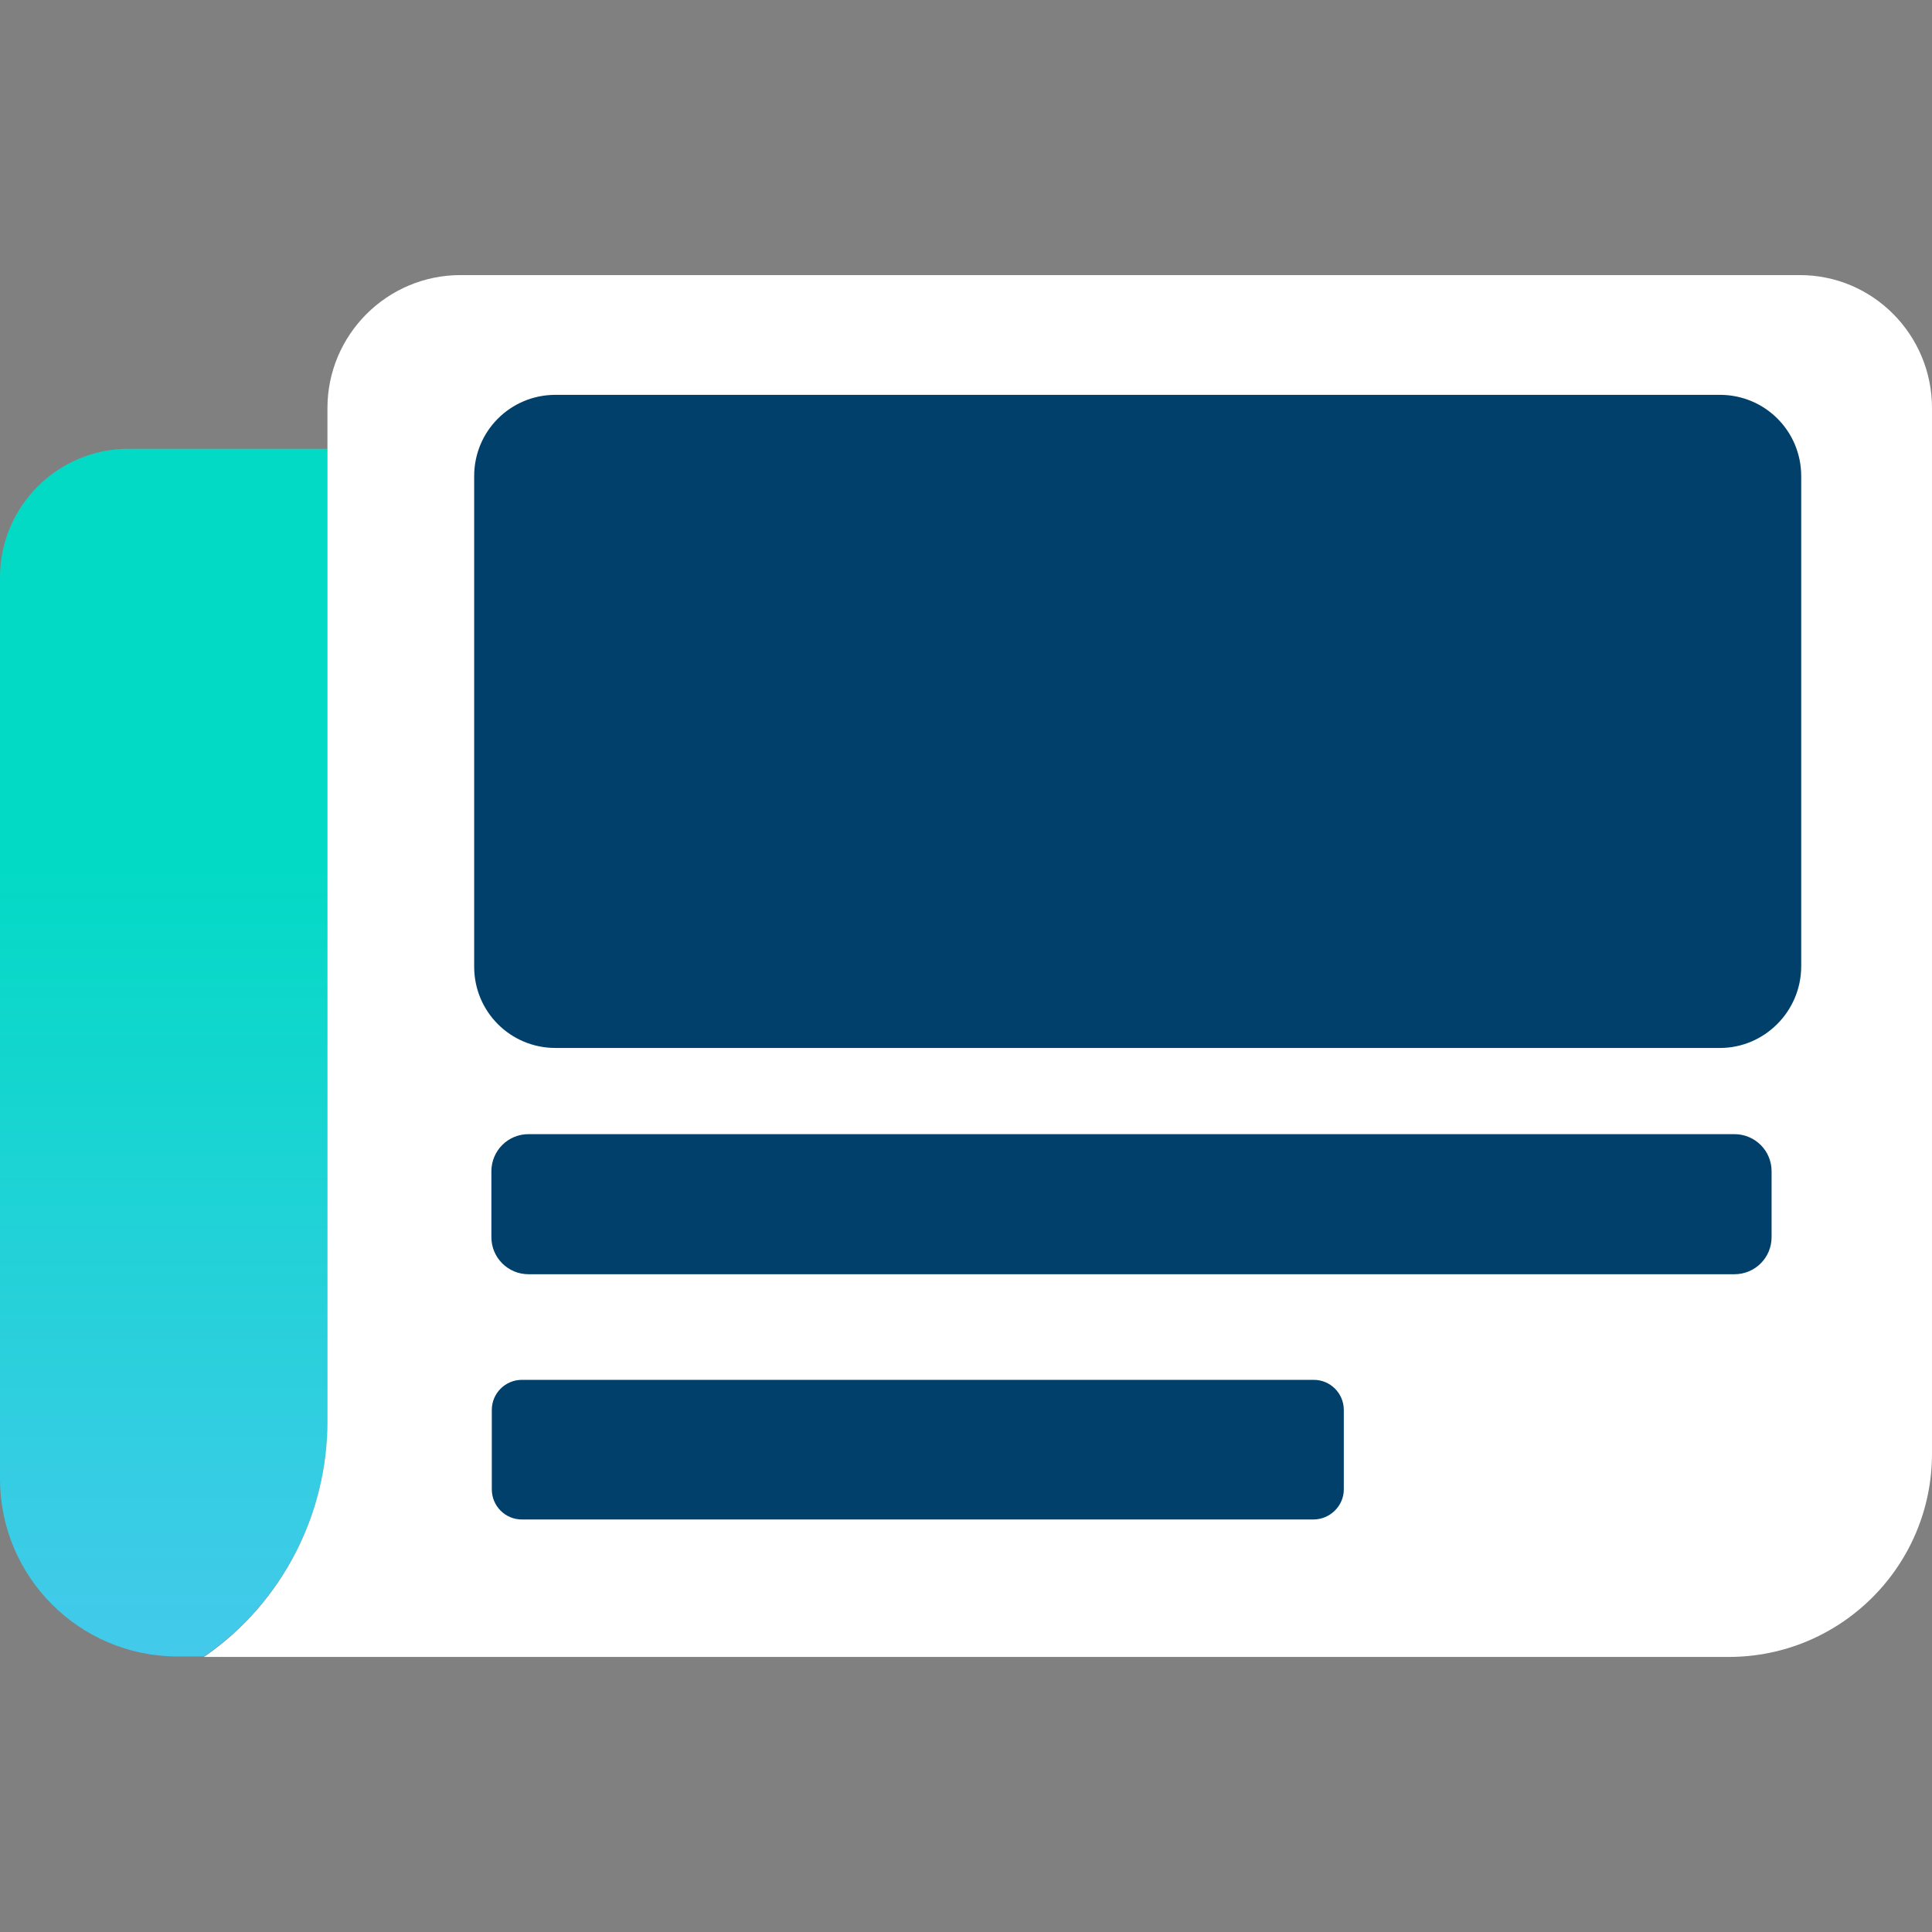
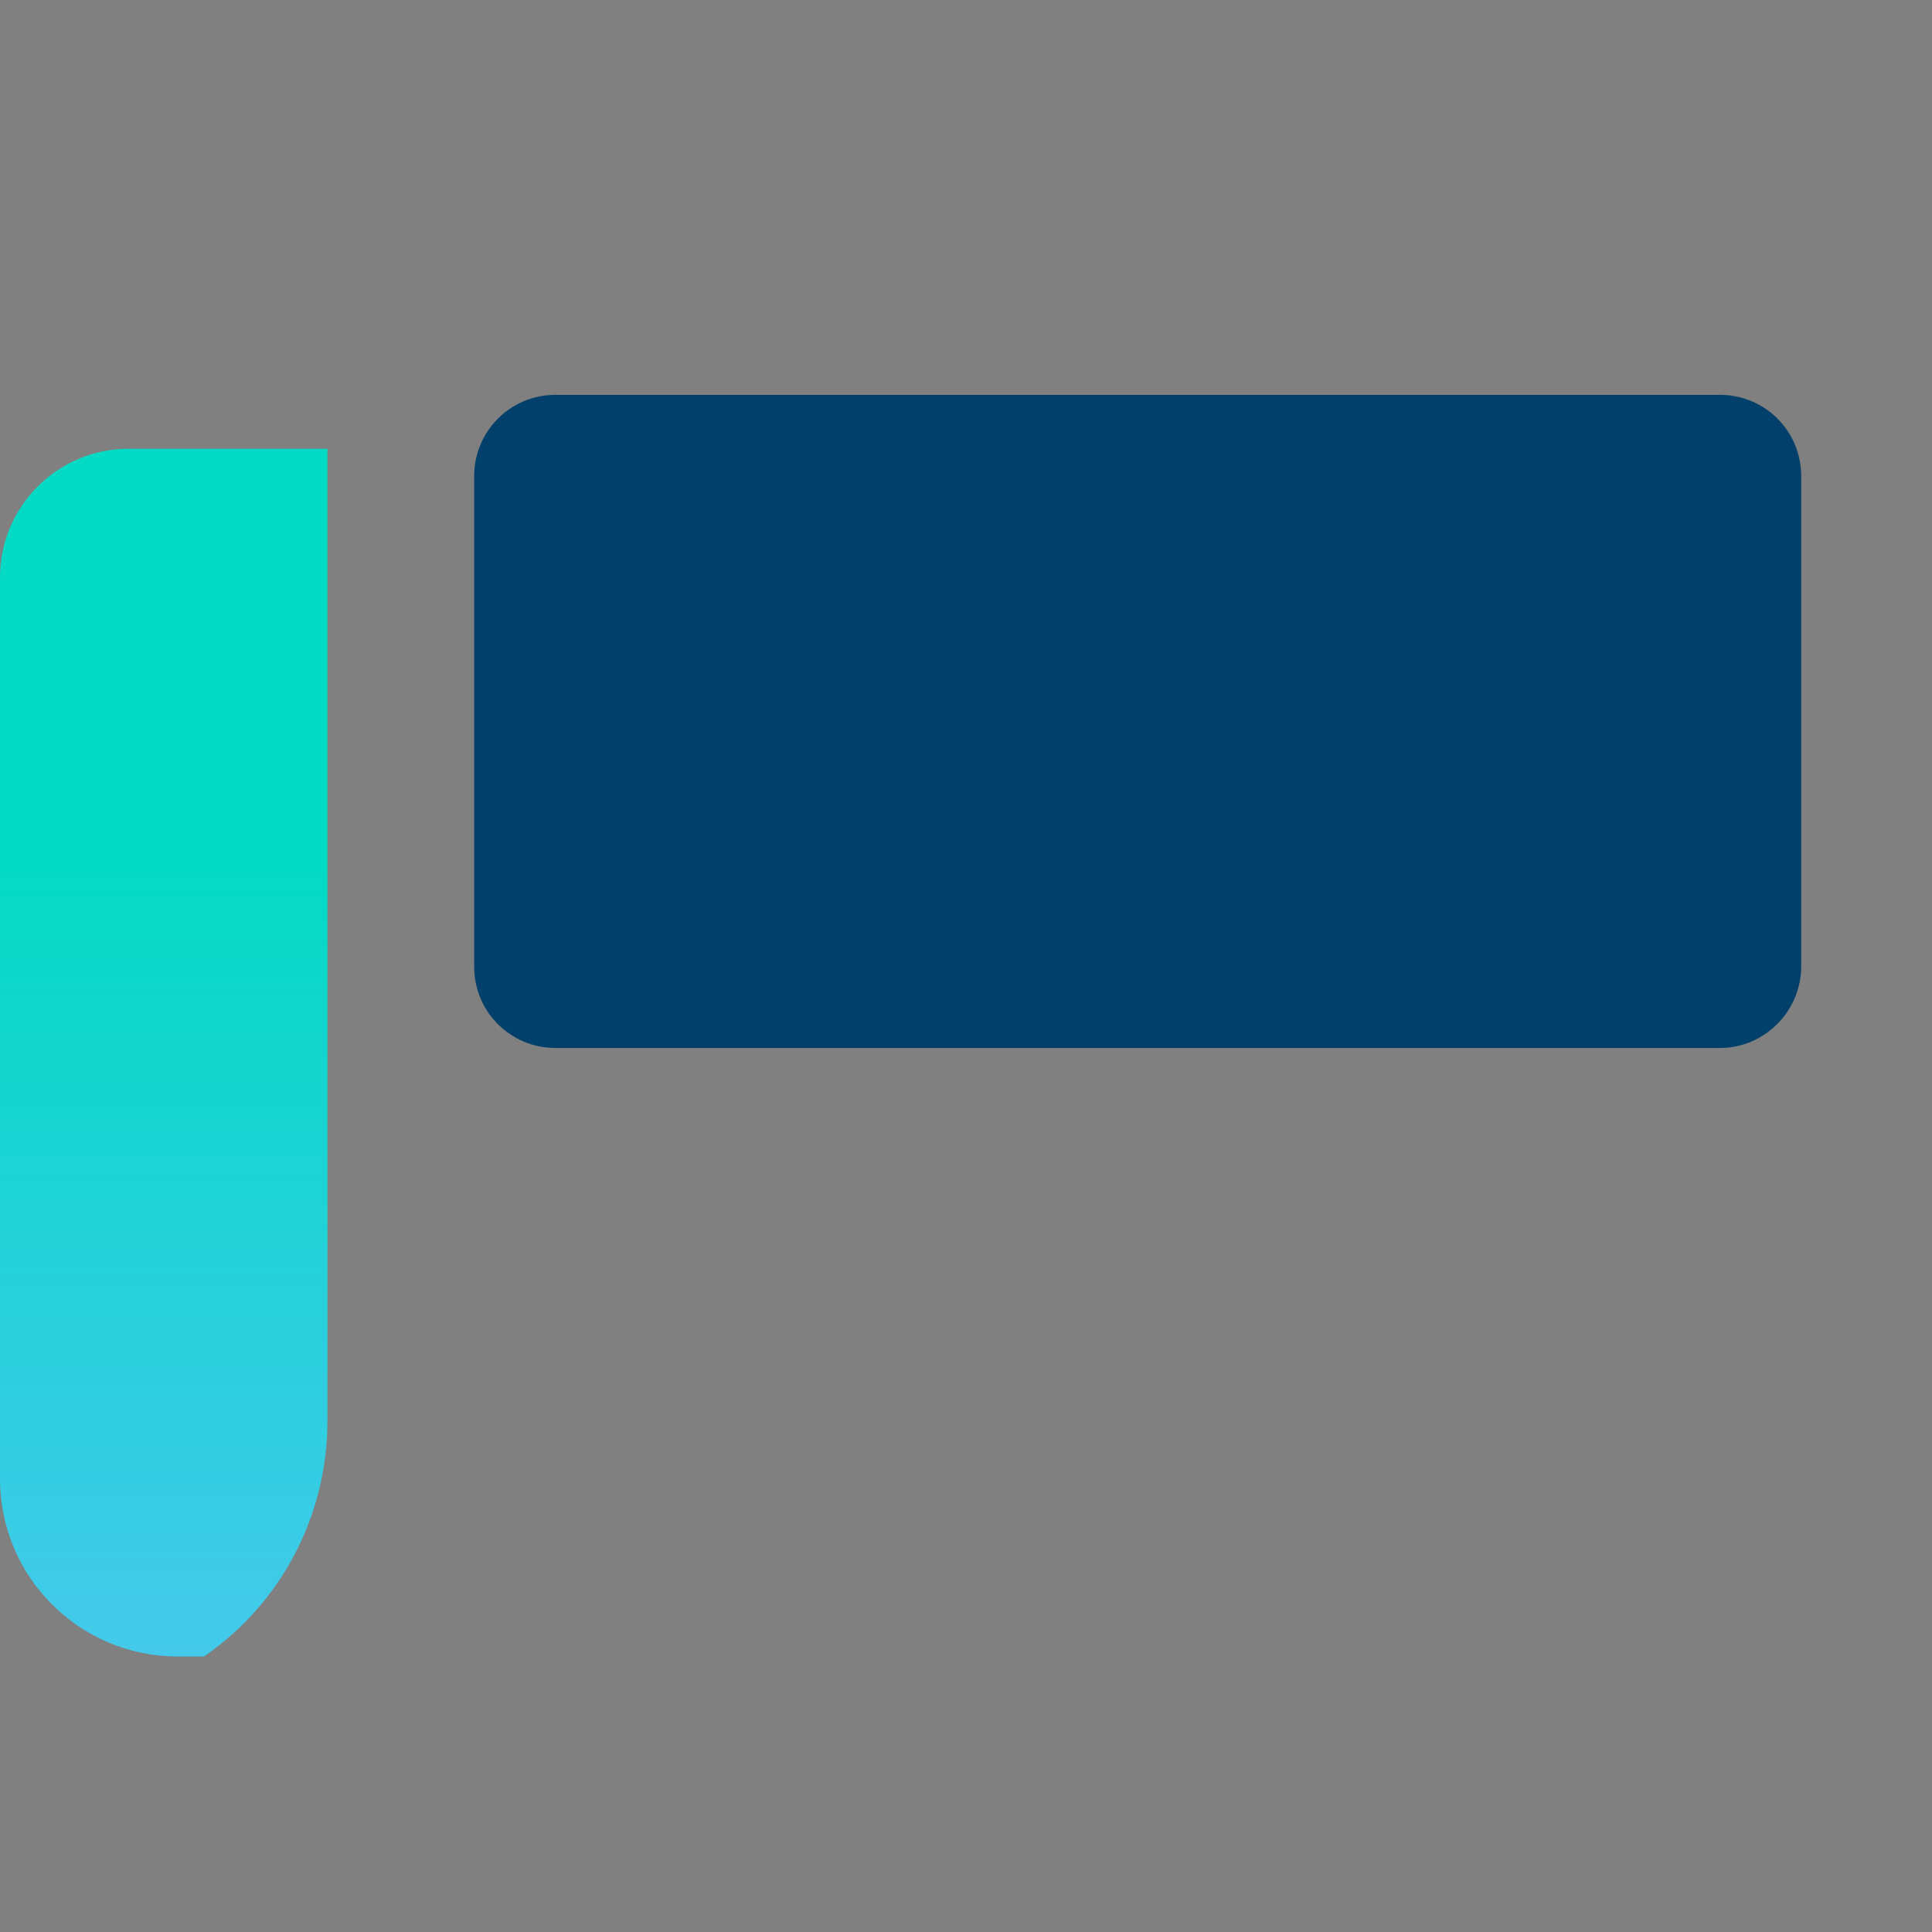
<svg xmlns="http://www.w3.org/2000/svg" width="500" height="500" fill="none" version="1.1" viewBox="0 0 500 500">
  <rect x="0" y="0" width="500" height="500" fill="#808080" stroke="none" />
  <g transform="translate(-.182 70.721)" style="stroke: none">
    <path class="news-fill-path-background" d="m84.926 45.529v251.49c0 24.131-11.665 46.775-31.45 60.613-0.343 0.229-0.572 0.343-0.572 0.343h-6.747c-25.389 0-45.975-20.585-45.975-45.974v-233.3c0-18.298 14.867-33.28 33.28-33.28h51.464z" fill="url(#paint0_linear_281_39612)" style="fill:url(#paint0_linear_281_39612);stroke-width:13.938" />
-     <path class="news-fill-path-front" d="m500.18 34.894v270.59c0 29.049-23.558 52.609-52.607 52.609h-394.67s0.229-0.114 0.572-0.343c19.785-13.839 31.45-36.598 31.45-60.613v-262.24c0-18.984 15.439-34.424 34.424-34.424h346.41c19.1-0.114 34.423 15.439 34.423 34.424z" fill="url(#paint1_linear_281_39612)" style="fill:#FFFFFF;stroke-width:13.938" />
    <g fill="#005e9b">
      <path class="news-fill-path-rect1" d="m445.29 200.49h-301.35c-11.666 0-21.044-9.378-21.044-21.044v-126.94c0-11.665 9.378-21.043 21.044-21.043h301.35c11.665 0 21.043 9.378 21.043 21.043v126.83c0 11.666-9.492 21.158-21.043 21.158z" style="fill:#00406B;stroke-width:13.938" />
-       <path class="news-fill-path-rect2" d="m449.06 259.05h-312.1c-5.261 0-9.607-4.232-9.607-9.606v-17.041c0-5.26 4.231-9.606 9.607-9.606h312.1c5.26 0 9.606 4.232 9.606 9.606v17.041c0 5.375-4.346 9.606-9.606 9.606z" style="fill:#00406B;stroke-width:13.938" />
-       <path class="news-fill-path-rect3" d="m340.07 322.52h-204.83c-4.346 0-7.777-3.545-7.777-7.776v-20.585c0-4.346 3.545-7.777 7.777-7.777h204.94c4.346 0 7.777 3.546 7.777 7.777v20.585c0 4.232-3.546 7.776-7.892 7.776z" style="fill:#00406B;stroke-width:13.938" />
    </g>
  </g>
  <defs>
    <linearGradient id="paint0_linear_281_39612" x1="3.221" x2="3.221" y1="27.372" y2="11.487" gradientTransform="matrix(13.938 0 0 13.938 -2.353 -6.071)" gradientUnits="userSpaceOnUse">
      <stop stop-color="#49C8EF" offset="0" />
      <stop stop-color="#03DAC5" offset="1" />
    </linearGradient>
    <linearGradient id="paint1_linear_281_39612" x1="20.011" x2="20.011" y1=".465" y2="26.123" gradientTransform="matrix(13.938 0 0 13.938 -2.353 -6.071)" gradientUnits="userSpaceOnUse">
      <stop stop-color="#49C8EF" offset="0" />
      <stop stop-color="#03DAC5" offset="1" />
    </linearGradient>
  </defs>
</svg>